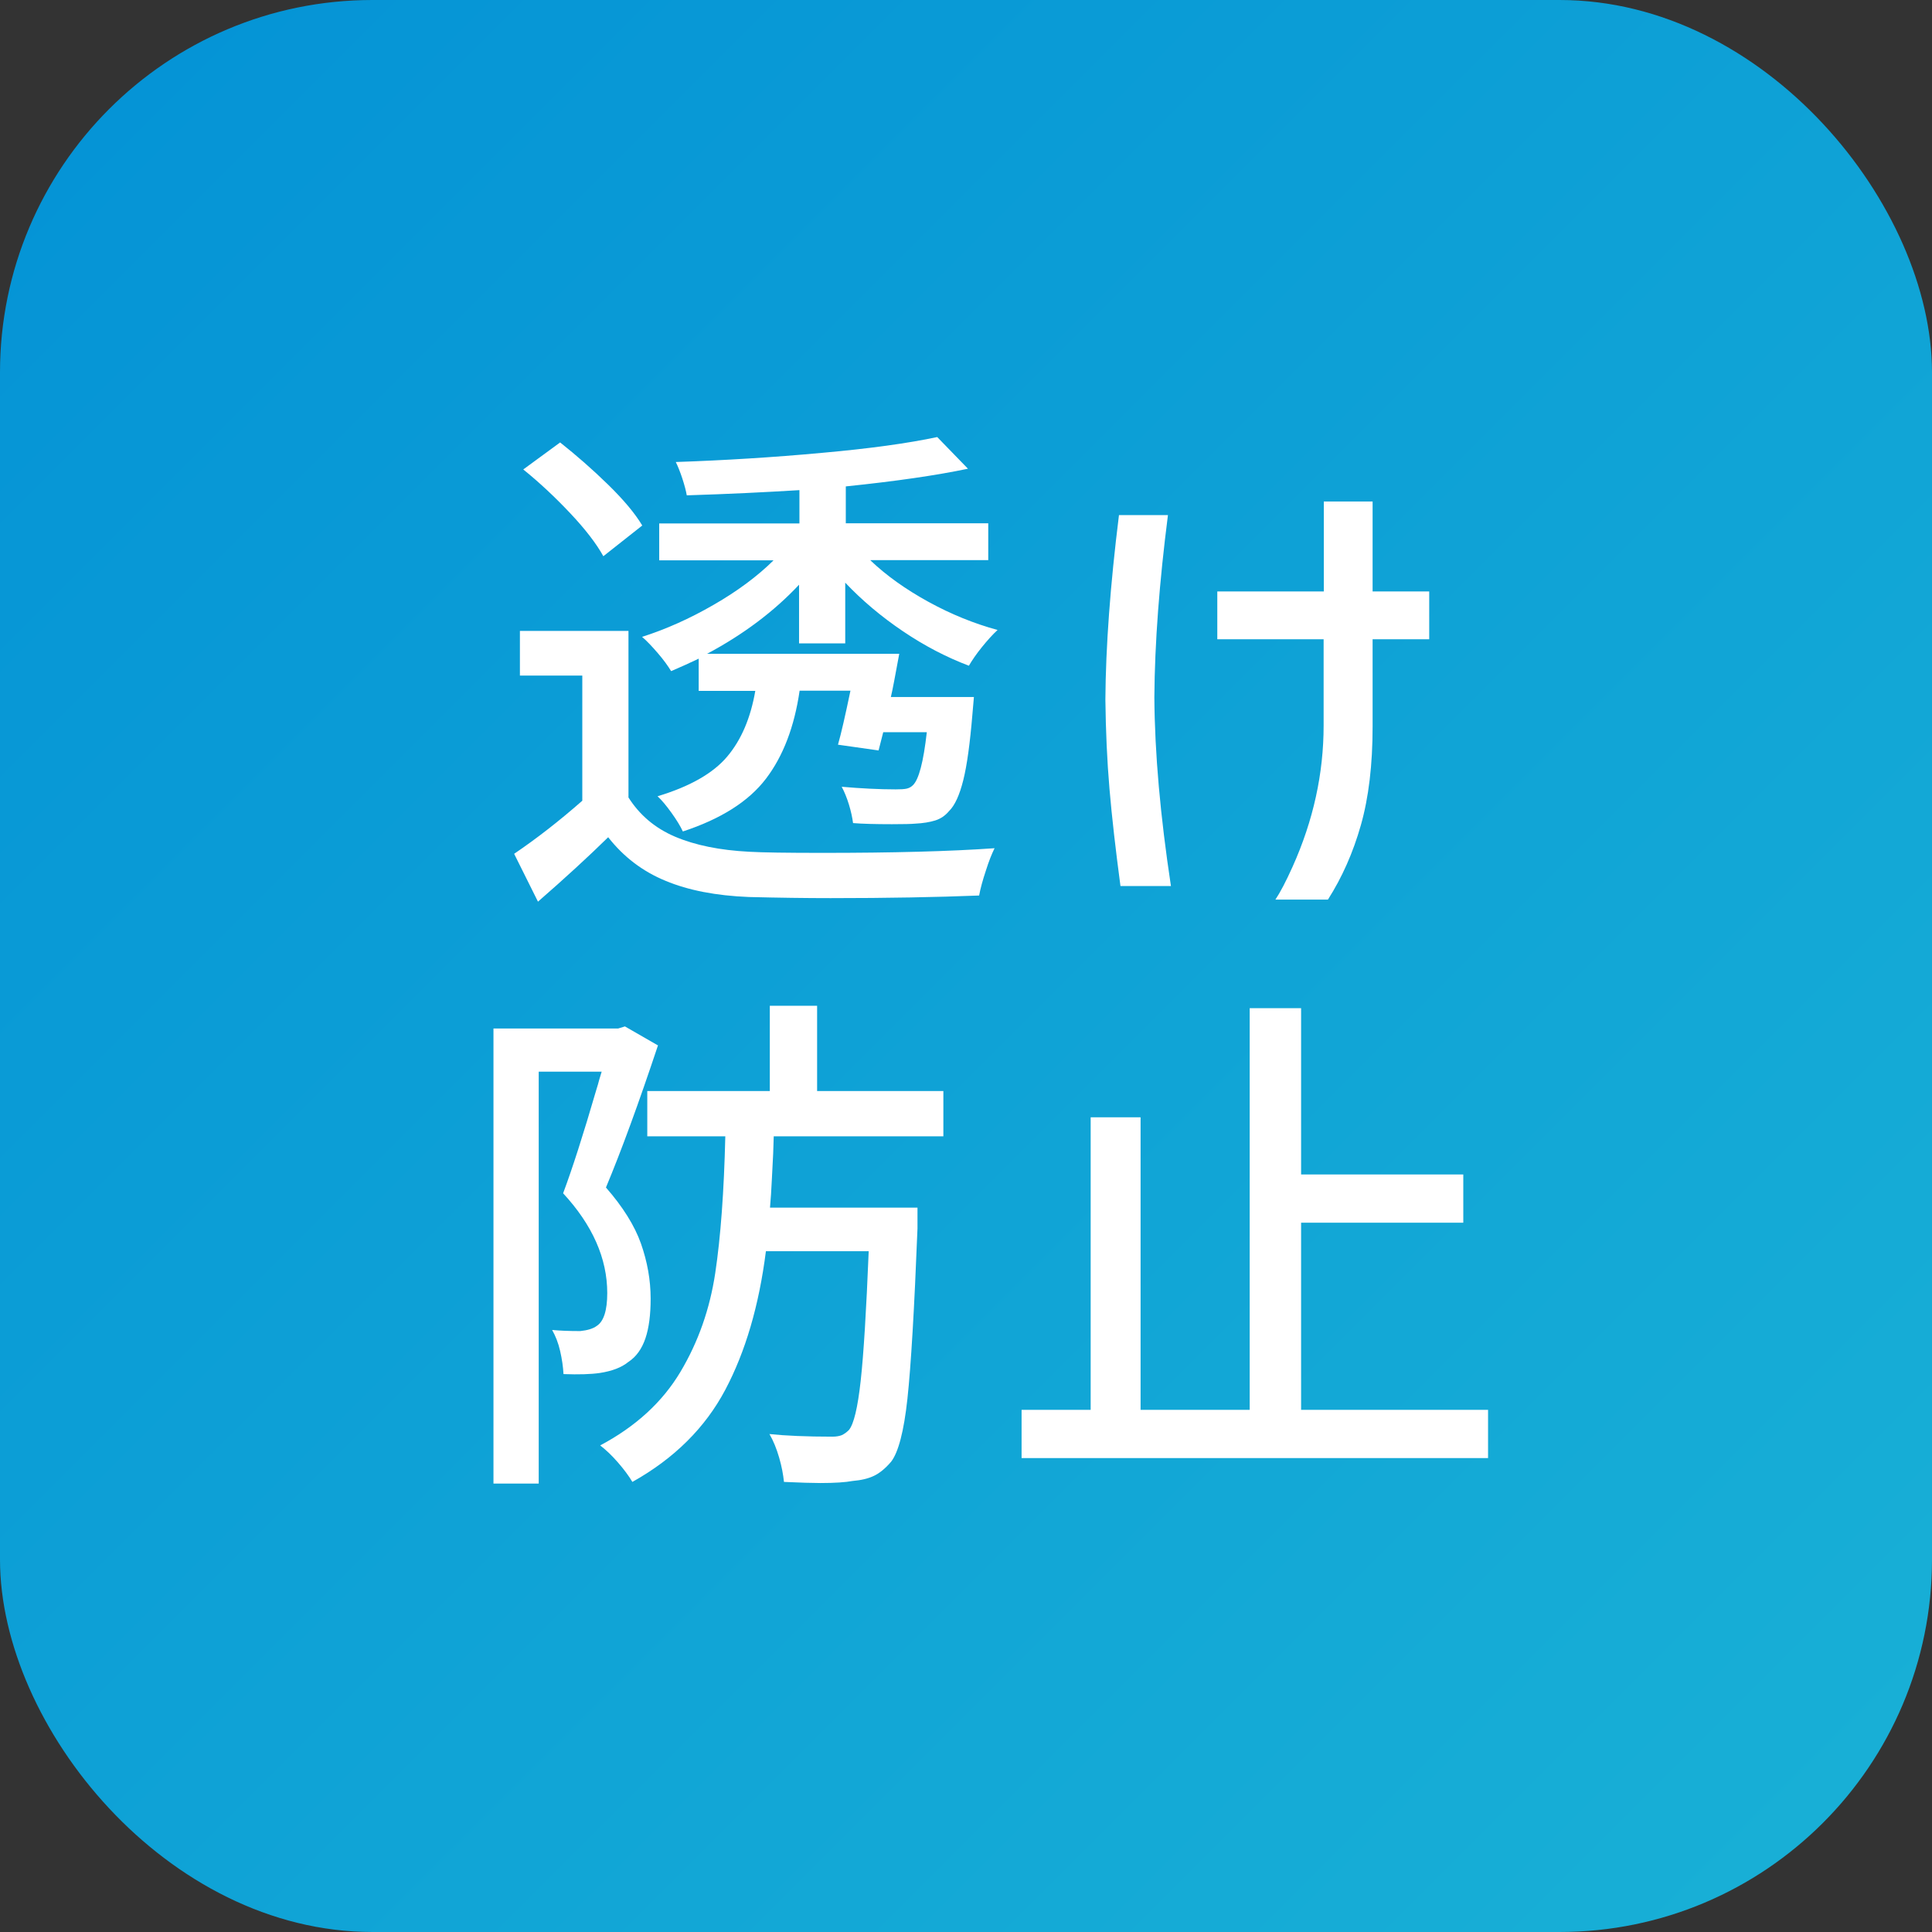
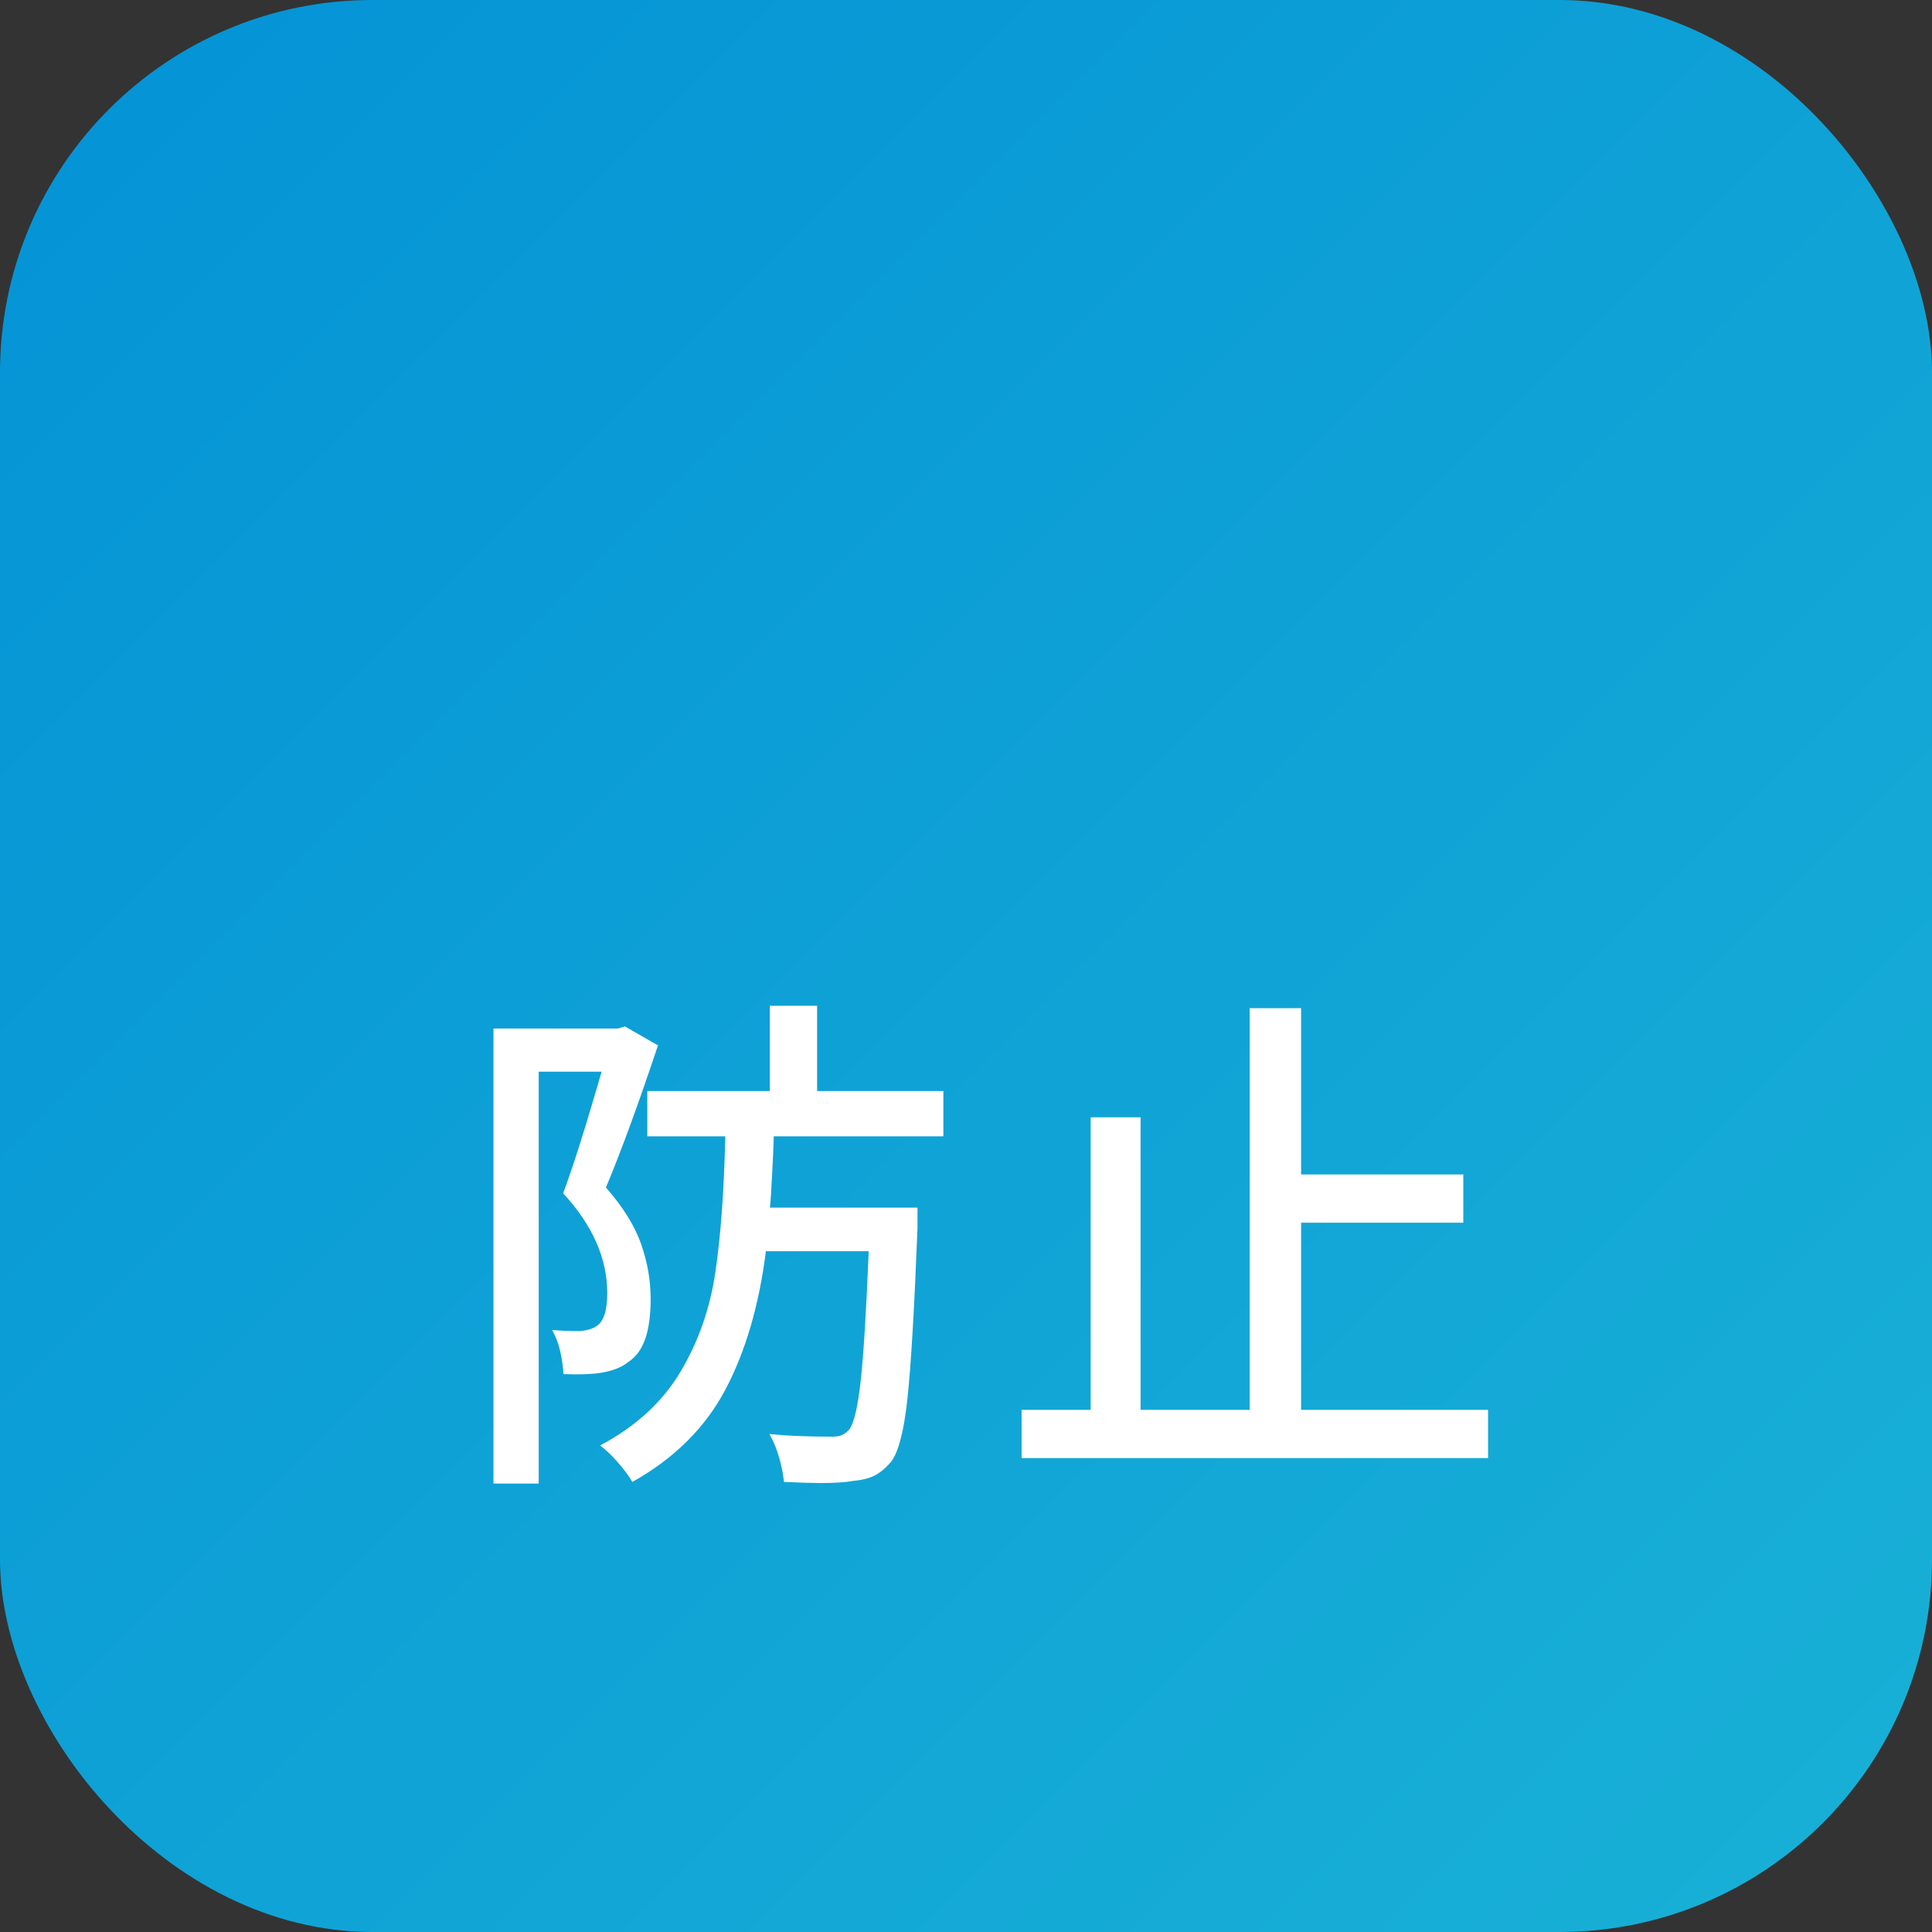
<svg xmlns="http://www.w3.org/2000/svg" id="_レイヤー_2" data-name="レイヤー 2" viewBox="0 0 103.75 103.75">
  <rect x="0" y="0" width="103.75" height="103.75" fill="#333333" stroke="none" />
  <defs>
    <style>
      .cls-1 {
        fill: url(#_名称未設定グラデーション_114);
        opacity: .9;
      }

      .cls-1, .cls-2 {
        stroke-width: 0px;
      }

      .cls-2 {
        fill: #fff;
      }
    </style>
    <linearGradient id="_名称未設定グラデーション_114" data-name="名称未設定グラデーション 114" x1="97.88" y1="97.88" x2="5.88" y2="5.87" gradientUnits="userSpaceOnUse">
      <stop offset="0" stop-color="#15bde8" />
      <stop offset="1" stop-color="#009fe8" />
    </linearGradient>
  </defs>
  <g id="_共通" data-name="共通">
    <g>
      <rect class="cls-1" width="103.75" height="103.75" rx="20" ry="20" />
      <g>
-         <path class="cls-2" d="M33.74,42.81c.6.95,1.43,1.66,2.51,2.12,1.08.46,2.41.73,3.99.81.69.04,2,.06,3.93.06,3.76,0,6.84-.08,9.24-.25-.15.3-.31.7-.47,1.21-.17.51-.29.95-.36,1.33-2.27.09-4.93.14-7.98.14-1.32,0-2.78-.02-4.38-.06-1.77-.07-3.26-.36-4.48-.87-1.22-.5-2.25-1.28-3.08-2.34-1.04,1.02-2.3,2.18-3.77,3.46l-1.28-2.57c1.21-.82,2.43-1.77,3.66-2.85v-6.72h-3.35v-2.4h5.83v8.93ZM32.4,29.87c-.37-.67-.96-1.44-1.77-2.3-.81-.86-1.65-1.65-2.53-2.36l1.98-1.45c.87.69,1.73,1.44,2.57,2.26s1.45,1.55,1.84,2.2l-2.09,1.65ZM46.74,30.09c.86.82,1.9,1.56,3.12,2.23s2.46,1.17,3.71,1.51c-.26.24-.54.55-.84.92s-.53.71-.7,1c-1.19-.45-2.37-1.06-3.54-1.85-1.17-.79-2.2-1.66-3.1-2.61v3.26h-2.48v-3.15c-1.34,1.43-2.99,2.67-4.94,3.71h10.32c-.21,1.13-.35,1.91-.45,2.32h4.46l-.08.92c-.13,1.56-.29,2.74-.49,3.54s-.45,1.36-.77,1.67c-.2.24-.45.41-.74.5-.29.09-.65.15-1.07.17-.2.02-.62.03-1.25.03-.91,0-1.61-.02-2.09-.06-.04-.3-.11-.63-.22-.99-.11-.36-.24-.68-.39-.96,1.04.09,2.01.14,2.9.14.26,0,.46-.01.59-.04.13-.03.24-.09.33-.18.32-.3.57-1.25.75-2.85h-2.34l-.25.98-2.18-.31c.17-.59.39-1.56.67-2.9h-2.73c-.28,1.93-.88,3.51-1.81,4.73-.93,1.22-2.42,2.16-4.46,2.83-.13-.28-.33-.61-.61-1-.28-.39-.53-.69-.75-.89,1.73-.52,2.98-1.23,3.74-2.13.76-.9,1.26-2.08,1.51-3.53h-3.04v-1.73c-.46.22-.96.45-1.48.67-.17-.28-.4-.6-.71-.96-.31-.36-.59-.66-.85-.88,1.28-.41,2.56-.98,3.84-1.72,1.27-.73,2.35-1.53,3.22-2.39h-6.14v-1.98h7.53v-1.79c-1.79.11-3.8.21-6.05.28-.04-.24-.12-.54-.24-.91-.12-.36-.24-.66-.35-.88,2.62-.09,5.23-.25,7.83-.49,2.59-.23,4.66-.52,6.21-.85l1.65,1.7c-1.66.35-3.84.67-6.56.95v1.98h7.65v1.98h-6.31Z" />
-         <path class="cls-2" d="M62.72,27.66c-.46,3.59-.71,6.85-.73,9.79.02,3,.32,6.37.89,10.13h-2.71c-.26-1.95-.46-3.69-.59-5.22-.13-1.52-.2-3.12-.22-4.8.02-2.83.26-6.13.73-9.9h2.62ZM71.09,34.33h-5.72v-2.57h5.72v-4.83h2.62v4.83h3.04v2.57h-3.04v4.69c0,2.05-.21,3.81-.63,5.29-.42,1.48-1.01,2.81-1.77,4h-2.82c.26-.39.57-.98.92-1.76,1.12-2.49,1.67-5.02,1.67-7.59v-4.63Z" />
        <path class="cls-2" d="M35.33,56.15c-1.04,3.12-1.97,5.66-2.79,7.62.91,1.04,1.54,2.05,1.88,3.01.34.97.52,1.95.52,2.96,0,.86-.09,1.57-.28,2.13s-.49.99-.92,1.27c-.37.3-.88.49-1.53.59-.48.07-1.13.09-1.95.06-.02-.39-.08-.8-.18-1.24-.1-.44-.25-.81-.43-1.13.41.04.91.06,1.51.06.39-.04.69-.13.89-.28.37-.24.56-.83.56-1.76,0-1.86-.79-3.65-2.37-5.36.48-1.28,1.08-3.14,1.79-5.58.06-.19.11-.36.15-.52.05-.16.09-.3.13-.43h-3.38v22.12h-2.43v-24.44h6.7l.36-.11,1.79,1.03ZM41.55,61.03l-.03.92c-.02.32-.04.77-.07,1.37-.03.6-.06,1.11-.1,1.53h7.92v1.12c-.17,4.33-.35,7.38-.54,9.14s-.49,2.89-.88,3.39c-.3.35-.6.6-.91.75-.31.15-.69.24-1.16.28-.37.07-.95.11-1.73.11-.41,0-1.06-.02-1.95-.06-.04-.39-.12-.83-.26-1.31-.14-.48-.31-.9-.52-1.26.86.09,1.98.14,3.38.14.21,0,.37-.03.5-.08.13-.06.26-.15.39-.28.26-.32.47-1.19.63-2.64s.3-3.76.43-6.96h-5.52c-.37,2.92-1.1,5.4-2.18,7.44-1.08,2.04-2.74,3.69-4.99,4.95-.19-.32-.45-.67-.78-1.05-.33-.38-.65-.68-.95-.91,1.92-1.02,3.35-2.34,4.31-3.95.96-1.61,1.58-3.38,1.87-5.31.29-1.93.47-4.38.54-7.34h-4.19v-2.43h6.58v-4.58h2.54v4.58h6.78v2.43h-9.12Z" />
        <path class="cls-2" d="M69.87,75.71h10.04v2.59h-25.05v-2.59h3.71v-15.71h2.68v15.71h5.86v-21.57h2.76v8.93h8.71v2.59h-8.71v10.04Z" />
      </g>
    </g>
  </g>
</svg>